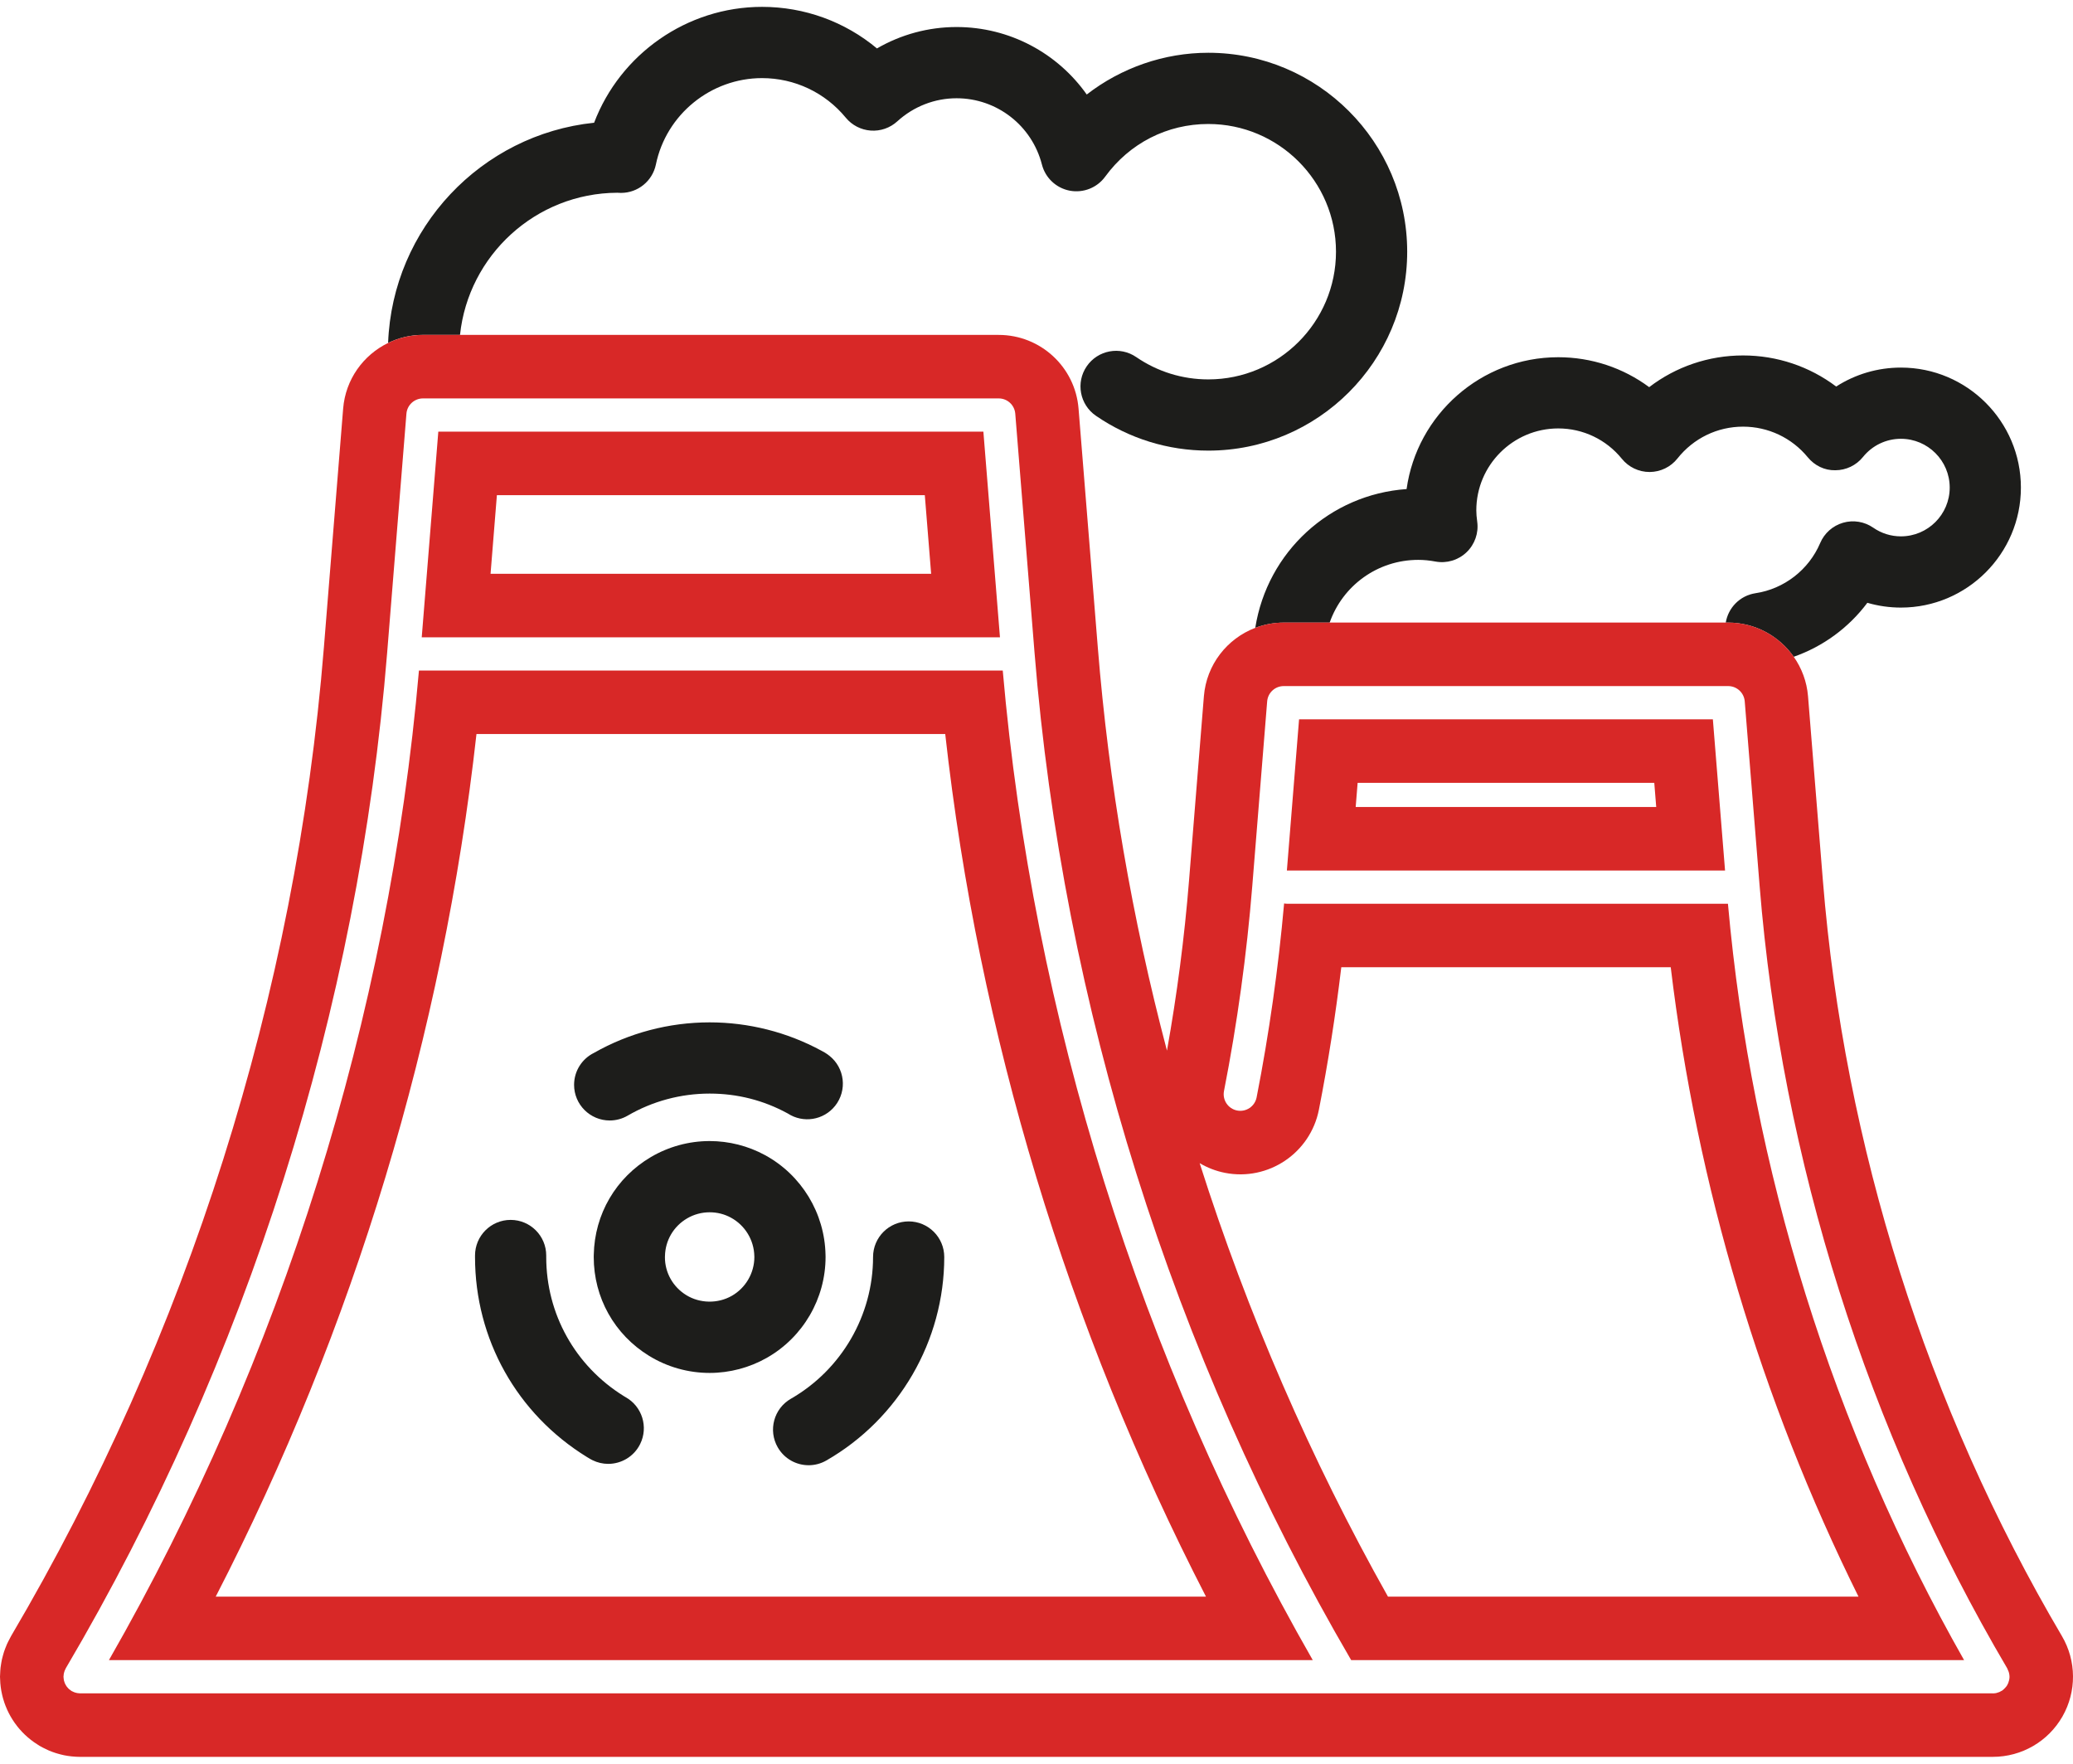
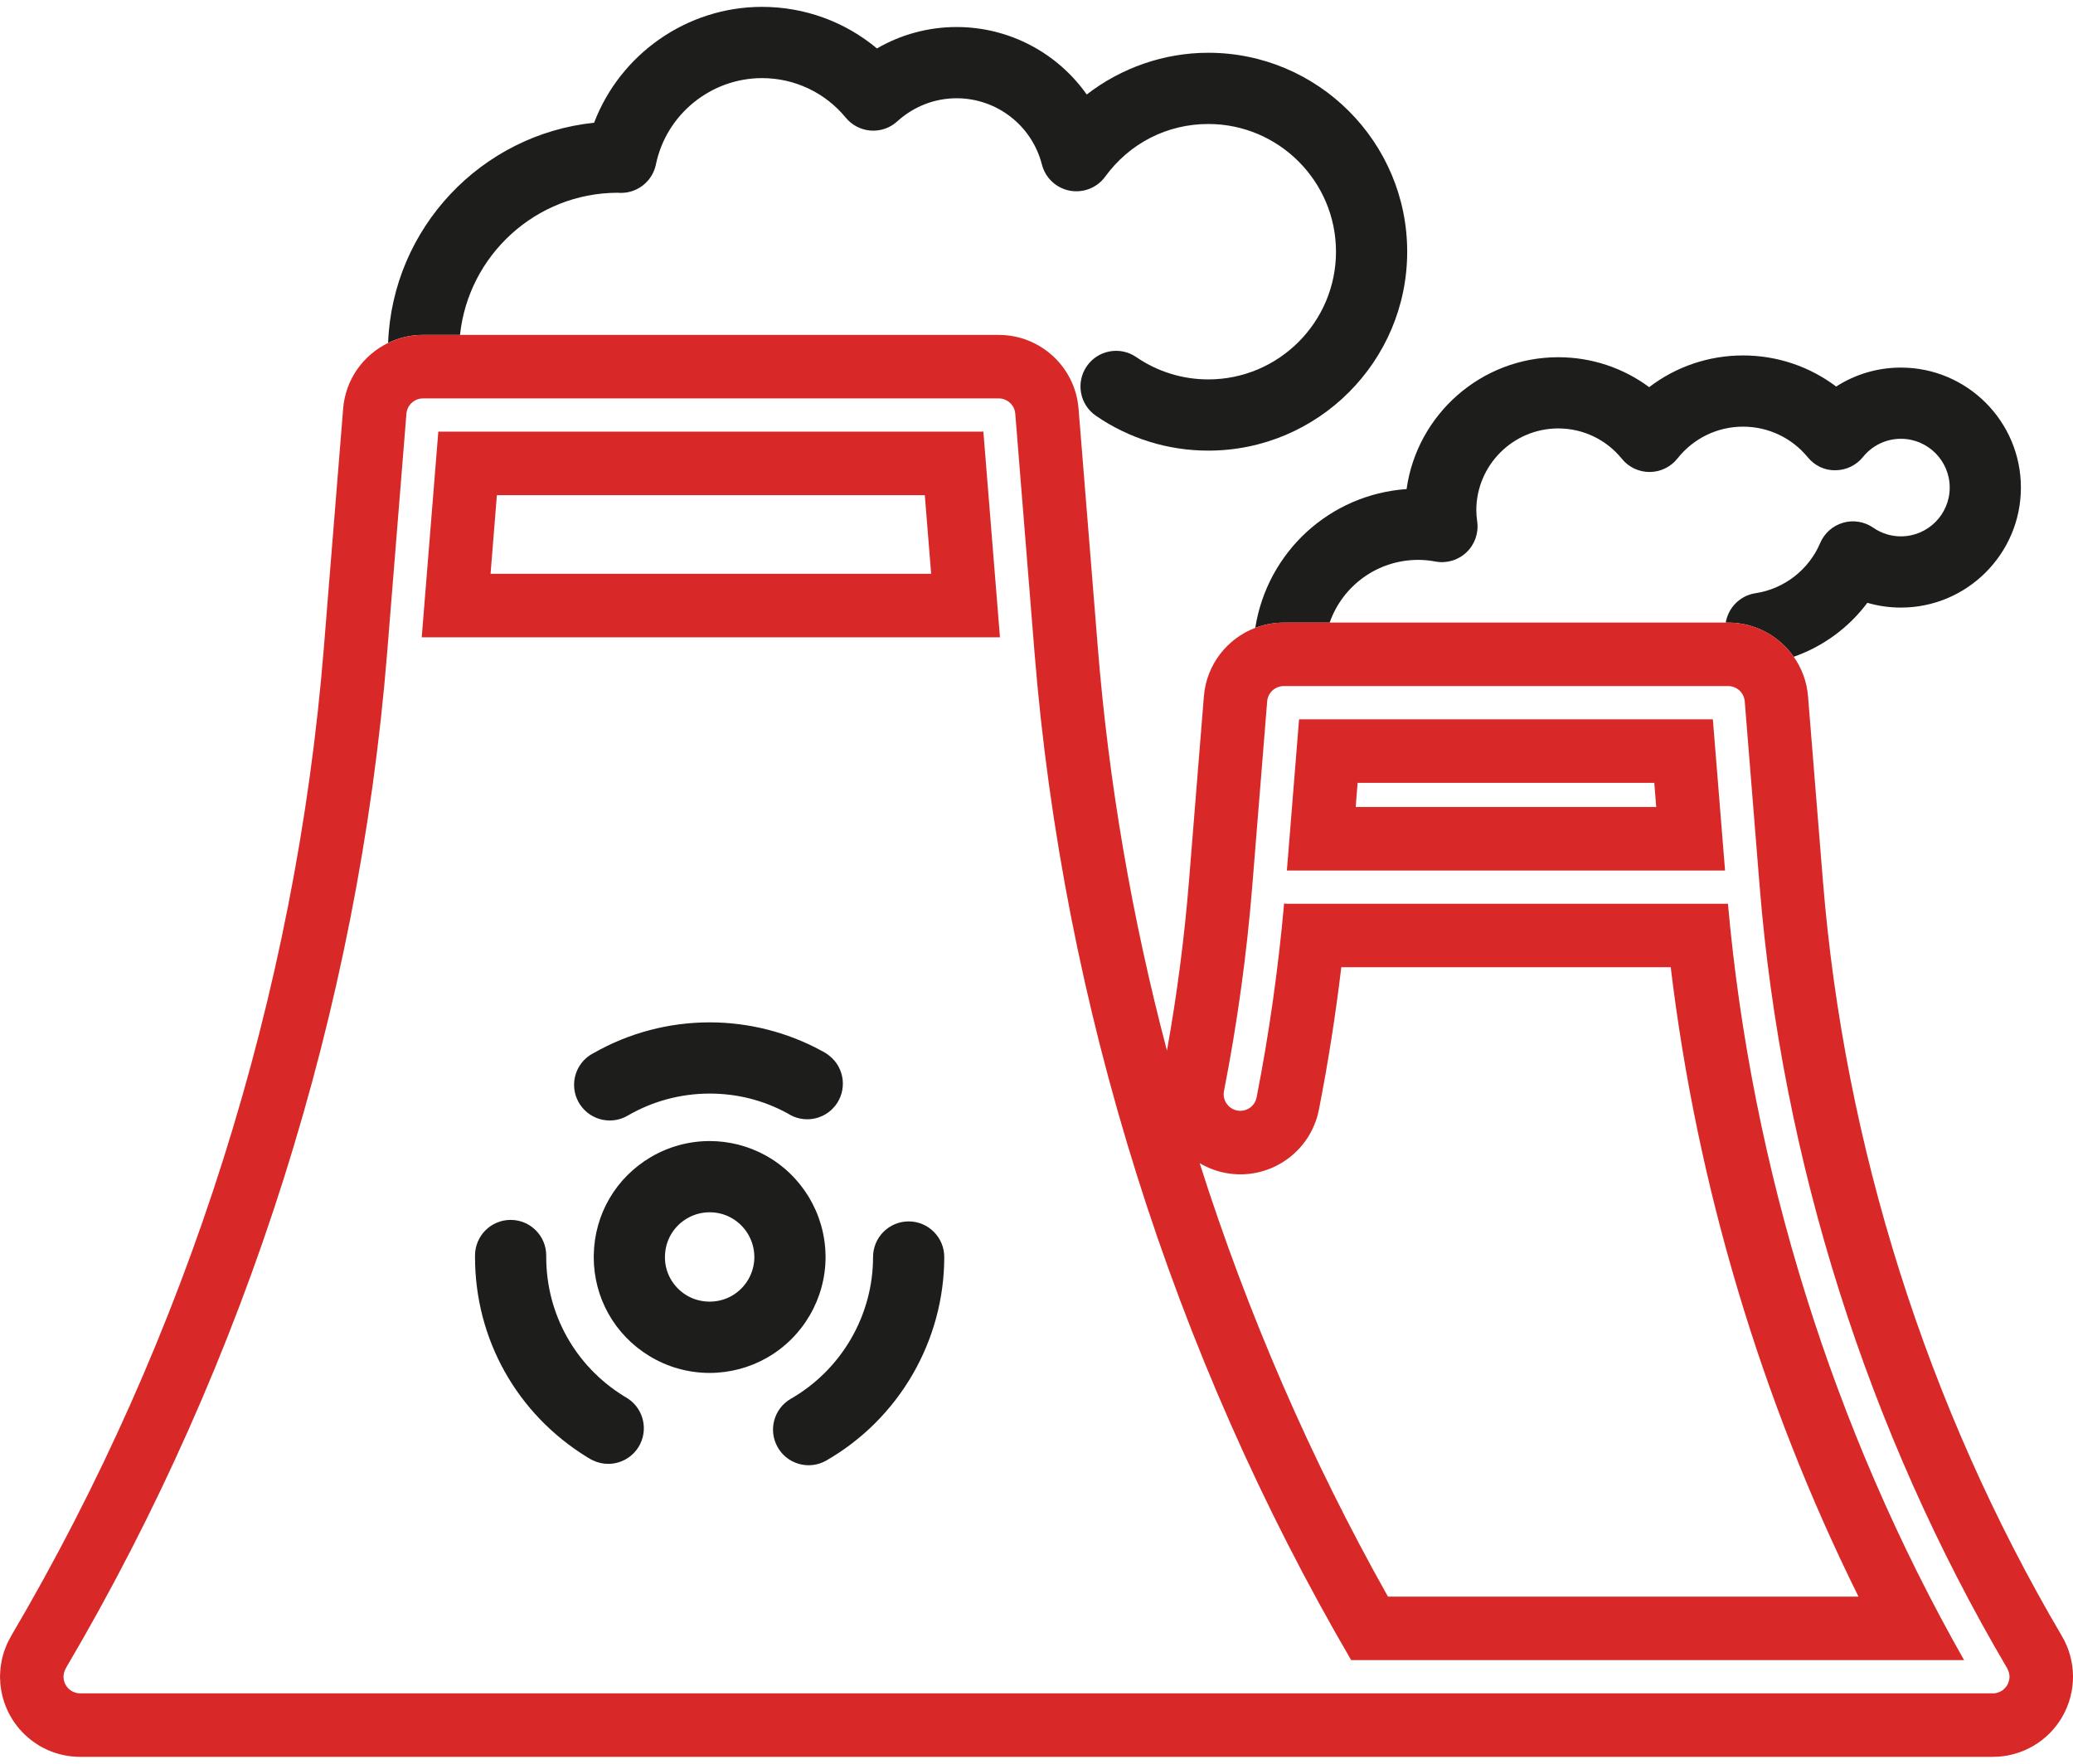
<svg xmlns="http://www.w3.org/2000/svg" id="Layer_5" version="1.1" viewBox="0 0 333.201 283.448">
  <defs>
    <style>
      .st0 {
        fill: none;
      }

      .st1 {
        fill: #1d1d1b;
      }

      .st2 {
        fill: #d82827;
      }
    </style>
  </defs>
  <path class="st0" d="M121.246,201.872c-.048-2.578-1.486-4.947-3.754-6.183-1.056-.575-2.21-.867-3.427-.867-1.279,0-2.534.341-3.631.985-2.177,1.28-3.504,3.547-3.551,6.063-.001.032-.004.158-.006.189 0,2.468,1.285,4.76,3.438,6.08,2.192,1.345,5.051,1.393,7.294.118,2.246-1.279,3.642-3.674,3.642-6.25-.001-.027-.004-.096-.005-.122-0-.005-0-.01-0-.015Z" />
  <path class="st0" d="M282.184,95.331c4.584-.687,8.562-3.774,10.38-8.06.672-1.585,2.023-2.783,3.677-3.263,1.653-.48,3.435-.187,4.85.794,1.316.911,2.855,1.393,4.452,1.393,4.323,0,7.841-3.517,7.841-7.839,0-4.323-3.517-7.84-7.841-7.84-2.377,0-4.601,1.066-6.102,2.927-1.081,1.339-2.706,2.121-4.427,2.129-1.752.046-3.354-.759-4.447-2.089-2.57-3.125-6.361-4.918-10.4-4.918-4.124,0-7.968,1.865-10.546,5.118-1.078,1.361-2.716,2.158-4.452,2.169h-.033c-1.724,0-3.356-.777-4.444-2.117-2.519-3.104-6.247-4.884-10.229-4.884-7.262,0-13.171,5.908-13.171,13.171,0,.521.046,1.098.144,1.812.251,1.82-.387,3.65-1.716,4.92-1.329,1.271-3.186,1.825-4.994,1.489-.973-.181-1.875-.268-2.76-.268-6.553,0-12.167,4.152-14.246,10.08h63.666c.394-2.383,2.279-4.348,4.797-4.725Z" />
  <polygon class="st0" points="79.868 79.574 78.849 92.213 149.667 92.213 148.647 79.574 79.868 79.574" />
  <path class="st0" d="M76.586,117.963c-5.368,48.18-19.693,95.514-41.911,138.625h159.166c-22.218-43.111-36.543-90.445-41.911-138.625h-75.344ZM95.456,169.212c5.65-3.215,12.075-4.912,18.607-4.912,6.258,0,12.458,1.569,17.936,4.54.301.153.787.412,1.316.833,2.474,1.967,2.884,5.566.917,8.04-1.851,2.329-5.149,2.83-7.593,1.24-.015-.008-.028-.016-.039-.021-3.877-2.114-8.095-3.187-12.538-3.187-4.637,0-9.193,1.226-13.176,3.545-.874.51-1.868.778-2.88.778-3.16,0-5.734-2.562-5.734-5.723,0-2.252,1.295-4.2,3.183-5.134ZM102.892,232.073c-.999,2.015-3.025,3.182-5.131,3.182-.854,0-1.721-.191-2.538-.597-.232-.115-.451-.241-.665-.375-.069-.039-.138-.079-.205-.121-11.271-6.937-18-18.956-18-32.15v-.242c0-3.16,2.562-5.723,5.722-5.723s5.722,2.562,5.722,5.723v.242c0,9.145,4.647,17.482,12.437,22.331.11.062.218.128.325.194,2.647,1.478,3.695,4.79,2.333,7.536ZM114.064,220.64c-3.443,0-6.809-.949-9.734-2.745-5.571-3.417-8.898-9.356-8.898-15.887,0-.118.003-.234.007-.351.121-6.528,3.558-12.403,9.194-15.717,2.853-1.677,6.114-2.564,9.431-2.564,3.106,0,6.184.782,8.901,2.261,5.867,3.197,9.59,9.325,9.723,15.999.005.141.008.256.008.372,0,6.681-3.611,12.886-9.424,16.195-2.799,1.594-5.983,2.437-9.208,2.437ZM132.824,234.71c-.899.517-1.879.763-2.846.763-1.982,0-3.908-1.031-4.967-2.872-1.575-2.74-.63-6.238,2.11-7.812,8.147-4.683,13.208-13.41,13.208-22.777,0-3.16,2.562-5.723,5.722-5.723s5.722,2.562,5.722,5.723c0,13.452-7.261,25.982-18.95,32.699Z" />
  <polygon class="st0" points="218.219 125.805 217.905 129.692 266.213 129.692 265.899 125.805 218.219 125.805" />
  <path class="st0" d="M298.722,256.588c-15.693-31.653-25.965-66.087-30.178-101.146h-52.952c-.917,7.675-2.117,15.334-3.597,22.883-1.368,6.979-8.134,11.532-15.112,10.157-1.474-.289-2.83-.831-4.054-1.552,7.698,24.184,17.847,47.584,30.266,69.659h75.629Z" />
  <path class="st1" d="M73.939,53.824c1.349-12.783,12.16-22.787,25.281-22.848.176.013.353.021.531.023.023.001.047.001.07.001,2.711,0,5.055-1.905,5.604-4.567,1.658-8.043,8.834-13.88,17.062-13.88,5.227,0,10.133,2.318,13.46,6.361.996,1.21,2.446,1.959,4.01,2.071,1.567.113,3.105-.423,4.264-1.479,2.628-2.396,6.014-3.715,9.536-3.715,6.467,0,12.107,4.381,13.716,10.653.55,2.146,2.29,3.781,4.465,4.198,2.175.412,4.396-.459,5.701-2.249,3.924-5.38,9.966-8.466,16.577-8.466,11.317,0,20.524,9.207,20.524,20.523s-9.207,20.523-20.524,20.523c-4.156,0-8.162-1.241-11.585-3.589-2.606-1.788-6.168-1.124-7.956,1.482-1.788,2.605-1.124,6.168,1.482,7.955,5.337,3.661,11.582,5.597,18.059,5.597,17.628,0,31.969-14.341,31.969-31.969s-14.341-31.969-31.969-31.969c-7.121,0-13.994,2.419-19.539,6.707-4.693-6.651-12.41-10.844-20.92-10.844-4.529,0-8.929,1.199-12.798,3.441-5.144-4.293-11.642-6.681-18.472-6.681-12.084,0-22.799,7.605-26.992,18.622-18.138,1.882-32.417,16.926-33.112,35.386,1.7-.824,3.6-1.292,5.605-1.292h5.95Z" />
  <path class="st1" d="M213.722,100.055c2.079-5.928,7.693-10.08,14.246-10.08.884,0,1.787.087,2.76.268,1.808.336,3.665-.219,4.994-1.489,1.329-1.27,1.968-3.1,1.716-4.92-.098-.714-.144-1.29-.144-1.812,0-7.263,5.908-13.171,13.171-13.171,3.982,0,7.711,1.78,10.229,4.884,1.087,1.34,2.72,2.117,4.444,2.117h.033c1.736-.011,3.374-.808,4.452-2.169,2.578-3.253,6.422-5.118,10.546-5.118,4.04,0,7.83,1.793,10.4,4.918,1.093,1.33,2.694,2.135,4.447,2.089,1.721-.008,3.346-.79,4.427-2.129,1.501-1.86,3.725-2.927,6.102-2.927,4.323,0,7.841,3.517,7.841,7.84,0,4.322-3.517,7.839-7.841,7.839-1.597,0-3.136-.481-4.452-1.393-1.415-.98-3.197-1.274-4.85-.794-1.654.479-3.004,1.678-3.677,3.263-1.818,4.285-5.795,7.373-10.38,8.06-2.518.377-4.403,2.341-4.797,4.725h.39c4.338,0,8.197,2.161,10.534,5.492,4.71-1.643,8.853-4.683,11.836-8.674,1.739.507,3.551.768,5.395.768,10.634,0,19.285-8.651,19.285-19.284,0-10.634-8.651-19.285-19.285-19.285-3.749,0-7.34,1.074-10.406,3.046-4.271-3.22-9.496-4.997-14.969-4.997-5.537,0-10.798,1.811-15.087,5.095-4.187-3.101-9.279-4.809-14.616-4.809-12.411,0-22.706,9.232-24.378,21.189-12.317.857-22.39,10.081-24.322,22.306,1.426-.543,2.967-.846,4.576-.846h7.382Z" />
  <path class="st2" d="M331.418,262.927c-21.697-36.82-34.981-78.798-38.417-121.396l-2.39-29.637c-.191-2.363-1.021-4.528-2.299-6.348-2.338-3.331-6.196-5.492-10.534-5.492h-71.438c-1.609,0-3.15.303-4.576.846-4.519,1.72-7.848,5.91-8.258,10.994l-2.39,29.637c-.735,9.117-1.928,18.283-3.546,27.312-5.605-21.235-9.354-42.949-11.115-64.79l-3.096-38.39c-.539-6.688-6.124-11.84-12.833-11.84h-92.537c-2.005,0-3.906.469-5.605,1.292-3.987,1.933-6.85,5.859-7.228,10.547l-3.096,38.39c-4.496,55.75-21.882,110.688-50.277,158.873-.033.056-.057.114-.089.171-.13.228-.249.461-.365.696-.074.151-.151.301-.219.454-.099.224-.187.453-.274.684-.066.175-.135.349-.192.526-.067.203-.122.41-.178.618-.058.211-.116.421-.163.634-.039.178-.068.359-.099.54-.043.246-.084.492-.113.739-.019.163-.029.327-.041.491-.02.267-.037.532-.04.798-.001.063-.01.124-.01.188,0,.109.014.214.016.323.006.249.017.497.038.745.016.201.04.398.065.596.027.206.057.412.094.616.04.226.087.45.14.671.041.175.085.348.134.521.065.234.137.464.215.693.056.165.116.327.179.489.086.22.176.438.273.651.078.173.161.344.247.514.097.19.196.377.302.562.107.188.22.372.337.555.101.157.203.312.311.465.137.195.281.386.429.574.105.134.213.265.323.394.16.187.325.368.496.546.121.126.245.249.371.37.168.161.34.318.519.471.154.132.311.259.471.384.161.125.324.249.492.368.198.14.402.272.608.401.095.06.182.127.279.184.075.044.153.082.229.125.113.063.227.125.342.186.261.137.525.264.791.381.068.03.133.064.201.093.336.141.676.262,1.018.373.095.031.191.059.287.087.333.099.667.187,1.004.258.03.006.059.015.089.021.389.08.78.136,1.172.179.062.006.124.012.186.018.402.038.803.063,1.205.063.01,0,.02-.002.031-.002h307.432c4.621,0,8.886-2.476,11.179-6.487s2.26-8.943-.086-12.924ZM196.882,188.482c6.979,1.375,13.744-3.179,15.112-10.157,1.481-7.549,2.68-15.208,3.597-22.883h52.952c4.212,35.059,14.485,69.493,30.178,101.146h-75.629c-12.418-22.074-22.568-45.475-30.266-69.659,1.224.722,2.581,1.263,4.054,1.552ZM322.939,269.988c-.004.021-.014.041-.019.062-.017.076-.043.149-.067.224-.023.071-.034.146-.064.214-.031.07-.07.133-.104.2-.017.032-.023.068-.041.101-.01.018-.026.031-.037.048-.021.036-.036.075-.058.111-.077.107-.168.209-.261.308-.053.059-.107.113-.165.166-.098.095-.196.188-.313.267-.033.02-.068.033-.101.053-.046.028-.095.049-.143.075-.072.039-.141.084-.216.113-.073.031-.151.048-.227.072-.05.016-.098.035-.149.047-.042.011-.082.03-.124.04-.17.03-.35.051-.52.051-.013,0-.026-.004-.039-.004H12.875c-.055,0-.106-.013-.16-.016-.096-.006-.192-.013-.288-.029-.087-.015-.17-.037-.254-.06-.082-.022-.163-.045-.244-.076-.093-.035-.18-.079-.268-.124-.047-.024-.096-.038-.142-.065-.022-.013-.039-.031-.061-.044-.083-.053-.159-.112-.236-.173-.063-.05-.128-.098-.186-.153-.063-.06-.118-.126-.174-.192s-.115-.129-.165-.2c-.049-.069-.089-.144-.131-.218-.042-.075-.087-.147-.122-.226-.035-.078-.06-.16-.088-.242-.028-.083-.057-.165-.077-.25-.018-.077-.026-.157-.038-.237-.013-.097-.026-.193-.029-.292-.001-.025-.008-.049-.008-.075,0-.054.013-.104.016-.156.006-.098.013-.195.029-.293.015-.085.037-.167.059-.25.023-.083.046-.166.077-.248.035-.092.078-.179.122-.265.024-.047.039-.098.066-.144,29.175-49.509,47.037-105.955,51.657-163.234l3.096-38.39c.112-1.387,1.27-2.456,2.662-2.456h92.537c1.392,0,2.55,1.069,2.662,2.456l3.096,38.39c4.578,56.774,22.174,112.725,50.894,161.919h98.517c-21.099-37.138-34.165-79.016-37.957-121.555h-70.877c-.158,0-.311-.02-.462-.046-.927,10.432-2.407,20.905-4.42,31.169-.284,1.446-1.687,2.388-3.135,2.106-1.447-.283-2.39-1.687-2.107-3.134,2.129-10.858,3.66-21.954,4.549-32.981l2.39-29.637c.112-1.387,1.27-2.456,2.662-2.456h71.438c1.392,0,2.55,1.069,2.662,2.456l2.39,29.637c3.559,44.128,17.32,87.613,39.796,125.756.028.047.038.1.062.148.064.125.118.251.163.384.021.065.044.129.061.196.052.207.087.417.087.631,0,.171-.02.341-.06.521Z" />
-   <path class="st2" d="M67.339,107.759c-4.856,55.691-22.039,110.521-49.829,159.033h193.495c-27.791-48.512-44.973-103.342-49.829-159.033h-93.837ZM34.675,256.588c22.218-43.111,36.543-90.445,41.911-138.625h75.344c5.368,48.18,19.693,95.514,41.911,138.625H34.675Z" />
  <path class="st2" d="M158.062,69.37h-87.61l-2.665,33.048h92.94l-2.665-33.048ZM78.849,92.213l1.019-12.64h68.78l1.019,12.64h-70.818Z" />
  <path class="st2" d="M208.804,115.601l-1.959,24.297c.006,0,.011-.002.017-.002h70.412l-1.959-24.295h-66.51ZM217.905,129.692l.313-3.887h47.68l.313,3.887h-48.307Z" />
  <path class="st1" d="M146.052,196.289c-3.16,0-5.722,2.562-5.722,5.723,0,9.367-5.061,18.095-13.208,22.777-2.74,1.574-3.685,5.072-2.11,7.812,1.058,1.841,2.985,2.872,4.967,2.872.967,0,1.947-.246,2.846-.763,11.689-6.717,18.95-19.247,18.95-32.699,0-3.16-2.562-5.723-5.722-5.723Z" />
  <path class="st1" d="M98.008,180.069c1.012,0,2.006-.269,2.88-.778,3.982-2.319,8.538-3.545,13.176-3.545,4.442,0,8.661,1.072,12.538,3.187.011.006.025.014.039.021,2.444,1.59,5.741,1.089,7.593-1.24,1.967-2.474,1.556-6.073-.917-8.04-.529-.421-1.016-.68-1.316-.833-5.479-2.971-11.678-4.54-17.936-4.54-6.532,0-12.957,1.697-18.607,4.912-1.888.934-3.183,2.882-3.183,5.134,0,3.16,2.574,5.723,5.734,5.723Z" />
  <path class="st1" d="M100.559,224.537c-.106-.066-.214-.132-.325-.194-7.79-4.849-12.437-13.187-12.437-22.331v-.242c0-3.16-2.562-5.723-5.722-5.723s-5.722,2.562-5.722,5.723v.242c0,13.194,6.729,25.214,18,32.15.068.042.136.082.205.121.214.134.433.26.665.375.817.405,1.684.597,2.538.597,2.106,0,4.132-1.167,5.131-3.182,1.362-2.746.314-6.059-2.333-7.536Z" />
  <path class="st1" d="M132.696,202.008c0-.116-.003-.231-.008-.372-.133-6.674-3.856-12.802-9.723-15.999-2.717-1.479-5.795-2.261-8.901-2.261-3.317,0-6.578.888-9.431,2.564-5.636,3.313-9.073,9.188-9.194,15.717-.004.116-.007.232-.007.351,0,6.53,3.327,12.47,8.898,15.887,2.926,1.796,6.292,2.745,9.734,2.745,3.225,0,6.409-.843,9.208-2.437,5.813-3.31,9.424-9.515,9.424-16.195ZM117.609,208.258c-2.243,1.274-5.102,1.227-7.294-.118-2.153-1.32-3.438-3.612-3.438-6.08.001-.031.005-.157.006-.189.047-2.517,1.374-4.783,3.551-6.063,1.097-.645,2.352-.985,3.631-.985,1.217,0,2.371.292,3.427.867,2.268,1.235,3.706,3.604,3.754,6.183 0.0.005 0.0.01 0.0.015 0.0.026.004.095.005.122,0,2.576-1.395,4.971-3.642,6.25Z" />
</svg>